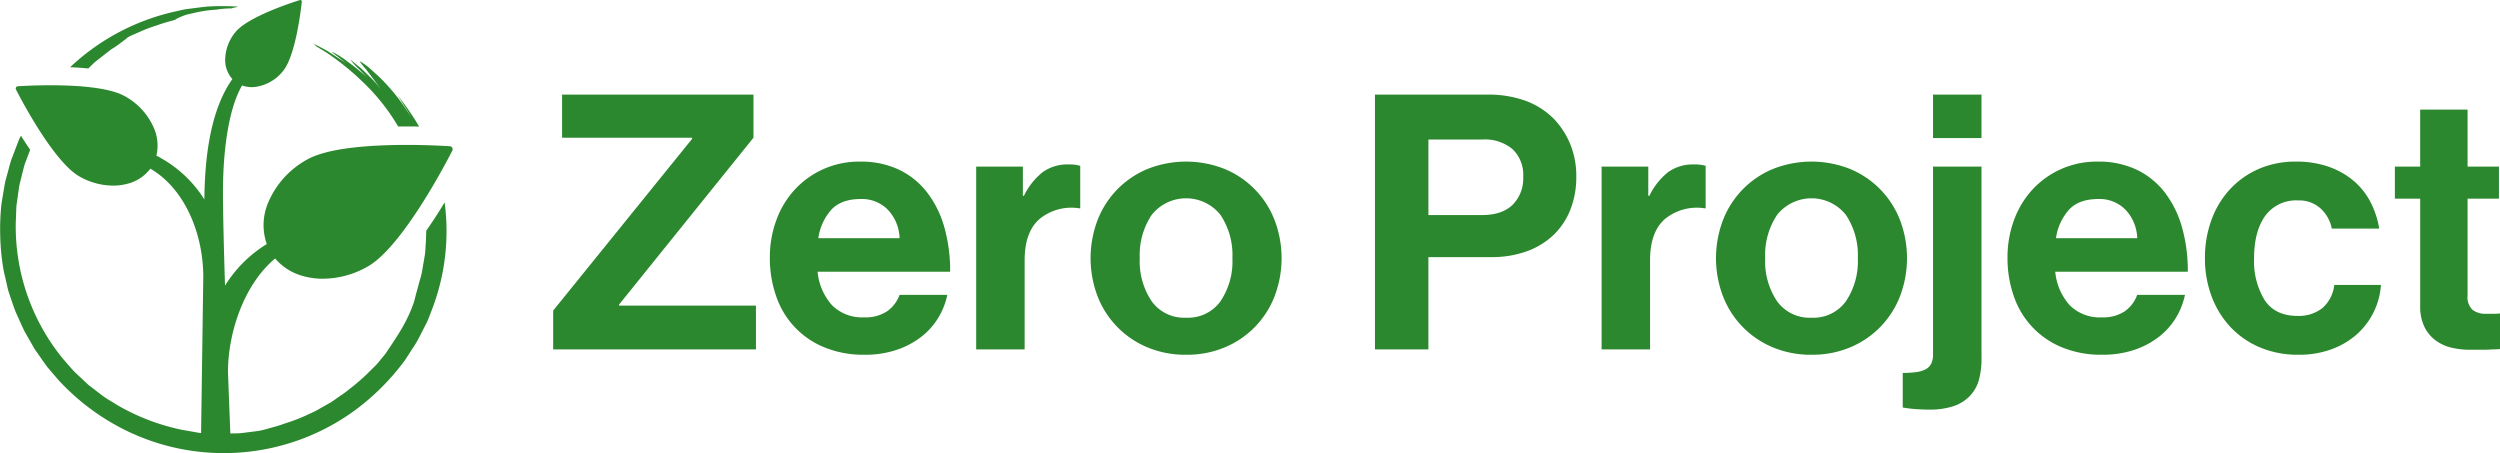
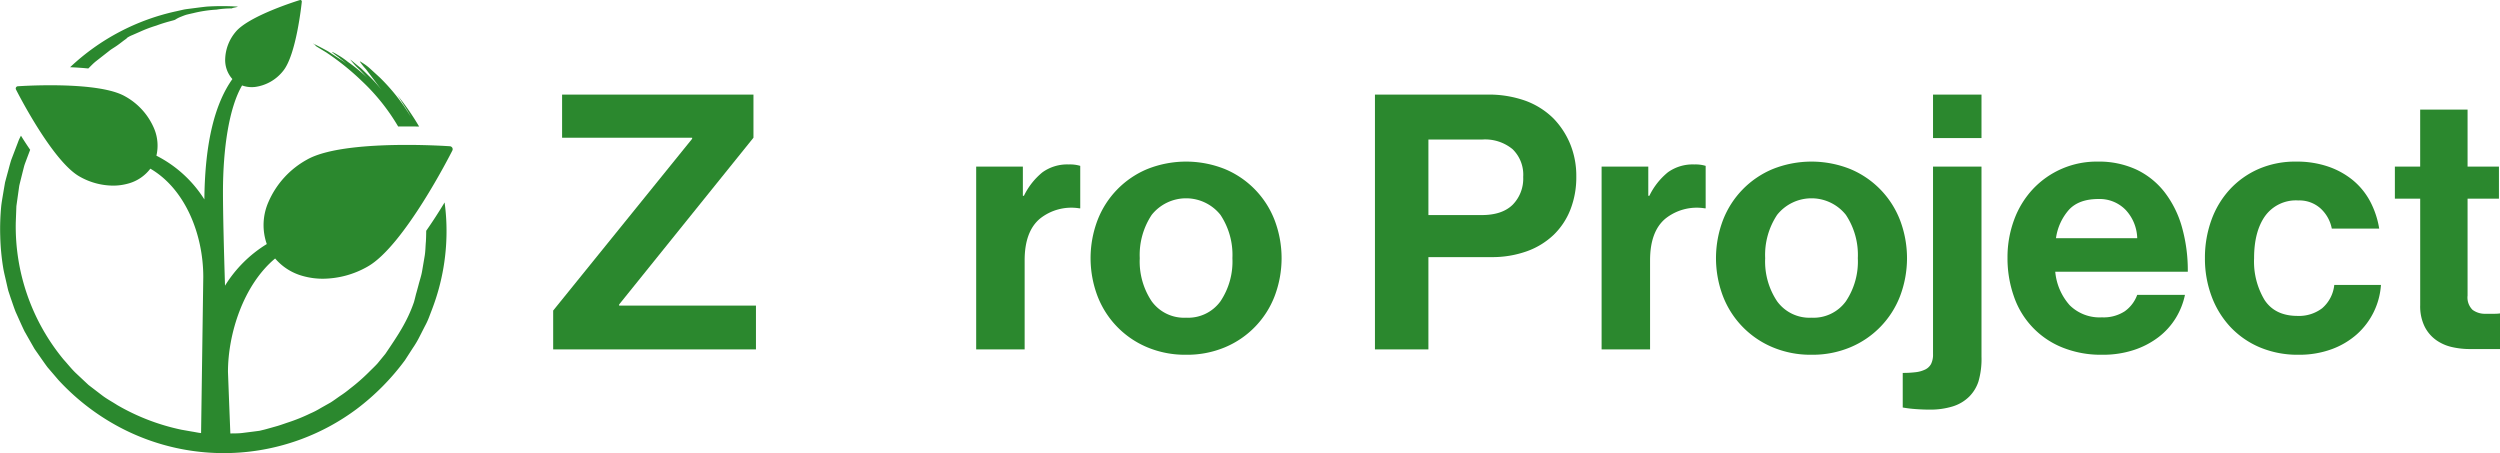
<svg xmlns="http://www.w3.org/2000/svg" width="542.064" height="98.26" viewBox="0 0 542.064 98.26">
  <path d="M119.942,67.338l30.134-37.245v-.231h-28.2v-9.35h41.494v9.35l-29.13,36.162v.233h29.671v9.5H119.942Z" fill="#2b882e" />
-   <path d="M187.476,76.919a22.294,22.294,0,0,1-8.77-1.622A18.262,18.262,0,0,1,168.275,64.17a24.81,24.81,0,0,1-1.353-8.267,23.28,23.28,0,0,1,1.43-8.231,19.673,19.673,0,0,1,4.017-6.606,18.932,18.932,0,0,1,14.1-6.026,19.3,19.3,0,0,1,8.422,1.738,16.906,16.906,0,0,1,6.1,4.906,22.248,22.248,0,0,1,3.748,7.534,34.57,34.57,0,0,1,1.275,9.7H177.276a12.6,12.6,0,0,0,3.13,7.263,9.21,9.21,0,0,0,6.992,2.627,8.393,8.393,0,0,0,4.946-1.313,7.513,7.513,0,0,0,2.705-3.555H205.4a15.723,15.723,0,0,1-1.97,4.985,15.285,15.285,0,0,1-3.71,4.133,18.029,18.029,0,0,1-5.37,2.82A21.4,21.4,0,0,1,187.476,76.919Zm-.851-33.767q-4.172,0-6.336,2.28a11.753,11.753,0,0,0-2.858,6.22h17.618a9.34,9.34,0,0,0-2.513-6.144A7.858,7.858,0,0,0,186.625,43.152Z" fill="#2b882e" />
  <path d="M221.783,42.457h.232a14.959,14.959,0,0,1,4.019-5.1,9.2,9.2,0,0,1,5.717-1.7,7.614,7.614,0,0,1,2.473.308v9.2h-.232a10.912,10.912,0,0,0-8.5,2.242q-3.324,2.781-3.323,9.04V75.76H211.661V36.121h10.122Z" fill="#2b882e" />
  <path d="M257.173,76.919a21.18,21.18,0,0,1-8.422-1.622,19.663,19.663,0,0,1-10.78-11.088,23.238,23.238,0,0,1,0-16.459,19.655,19.655,0,0,1,10.78-11.088,22.679,22.679,0,0,1,16.845,0A19.643,19.643,0,0,1,276.374,47.75a23.209,23.209,0,0,1,0,16.459A19.651,19.651,0,0,1,265.6,75.3,21.189,21.189,0,0,1,257.173,76.919Zm0-8.035a8.661,8.661,0,0,0,7.456-3.555,15.517,15.517,0,0,0,2.589-9.35,15.693,15.693,0,0,0-2.589-9.388,9.532,9.532,0,0,0-14.913,0,15.693,15.693,0,0,0-2.588,9.388,15.517,15.517,0,0,0,2.588,9.35A8.664,8.664,0,0,0,257.173,68.884Z" fill="#2b882e" />
  <path d="M298.124,20.512h24.263a23.667,23.667,0,0,1,8.423,1.353,16.89,16.89,0,0,1,6.027,3.824,17.639,17.639,0,0,1,3.631,5.563,18.2,18.2,0,0,1,1.314,7.033,19.188,19.188,0,0,1-1.275,7.147,15.462,15.462,0,0,1-3.631,5.486,16.464,16.464,0,0,1-5.795,3.555,22.255,22.255,0,0,1-7.766,1.275h-13.6V75.76H298.124ZM309.716,46.63h11.59q4.4,0,6.684-2.242a8.069,8.069,0,0,0,2.279-6.027,7.691,7.691,0,0,0-2.318-6.026,9.364,9.364,0,0,0-6.49-2.087H309.716Z" fill="#2b882e" />
  <path d="M357.39,42.457h.233a14.945,14.945,0,0,1,4.018-5.1,9.2,9.2,0,0,1,5.718-1.7,7.607,7.607,0,0,1,2.472.308v9.2H369.6a10.913,10.913,0,0,0-8.5,2.242q-3.324,2.781-3.323,9.04V75.76H347.268V36.121H357.39Z" fill="#2b882e" />
  <path d="M392.781,76.919a21.182,21.182,0,0,1-8.423-1.622,19.663,19.663,0,0,1-10.78-11.088,23.238,23.238,0,0,1,0-16.459,19.655,19.655,0,0,1,10.78-11.088,22.679,22.679,0,0,1,16.845,0A19.649,19.649,0,0,1,411.982,47.75a23.224,23.224,0,0,1,0,16.459A19.657,19.657,0,0,1,401.2,75.3,21.187,21.187,0,0,1,392.781,76.919Zm0-8.035a8.66,8.66,0,0,0,7.455-3.555,15.51,15.51,0,0,0,2.589-9.35,15.686,15.686,0,0,0-2.589-9.388,9.532,9.532,0,0,0-14.913,0,15.693,15.693,0,0,0-2.588,9.388,15.517,15.517,0,0,0,2.588,9.35A8.664,8.664,0,0,0,392.781,68.884Z" fill="#2b882e" />
  <path d="M418.511,88.819q-1.47,0-3.092-.116a25.905,25.905,0,0,1-2.858-.347v-7.5a22.39,22.39,0,0,0,2.821-.155,6.412,6.412,0,0,0,2.046-.579,2.874,2.874,0,0,0,1.275-1.2,4.541,4.541,0,0,0,.426-2.164V36.121h10.509V77.306a17.52,17.52,0,0,1-.657,5.408,8.318,8.318,0,0,1-1.97,3.246,8.747,8.747,0,0,1-3.749,2.2A16.578,16.578,0,0,1,418.511,88.819Zm.618-68.307h10.509v9.427H419.129Z" fill="#2b882e" />
  <path d="M455.832,76.919a22.294,22.294,0,0,1-8.77-1.622A18.262,18.262,0,0,1,436.631,64.17a24.81,24.81,0,0,1-1.353-8.267,23.28,23.28,0,0,1,1.43-8.231,19.673,19.673,0,0,1,4.017-6.606,18.932,18.932,0,0,1,14.1-6.026,19.3,19.3,0,0,1,8.422,1.738,16.906,16.906,0,0,1,6.1,4.906,22.248,22.248,0,0,1,3.748,7.534,34.57,34.57,0,0,1,1.275,9.7H445.632a12.6,12.6,0,0,0,3.13,7.263,9.21,9.21,0,0,0,6.992,2.627,8.393,8.393,0,0,0,4.946-1.313,7.513,7.513,0,0,0,2.7-3.555h10.354a15.723,15.723,0,0,1-1.97,4.985,15.285,15.285,0,0,1-3.71,4.133,18.029,18.029,0,0,1-5.37,2.82A21.4,21.4,0,0,1,455.832,76.919Zm-.851-33.767q-4.172,0-6.336,2.28a11.753,11.753,0,0,0-2.858,6.22h17.618a9.34,9.34,0,0,0-2.513-6.144A7.858,7.858,0,0,0,454.981,43.152Z" fill="#2b882e" />
  <path d="M498.408,76.919a21.1,21.1,0,0,1-8.461-1.622,18.8,18.8,0,0,1-6.376-4.443,19.793,19.793,0,0,1-4.056-6.645,23.3,23.3,0,0,1-1.429-8.23,23.881,23.881,0,0,1,1.391-8.229,19.6,19.6,0,0,1,3.978-6.646,18.677,18.677,0,0,1,6.221-4.442,19.858,19.858,0,0,1,8.19-1.622,20.978,20.978,0,0,1,6.955,1.081,17.259,17.259,0,0,1,5.37,2.974,15.239,15.239,0,0,1,3.709,4.559,19.118,19.118,0,0,1,1.971,5.911H505.593a7.947,7.947,0,0,0-2.434-4.365,6.861,6.861,0,0,0-4.828-1.738,8.245,8.245,0,0,0-7.187,3.36q-2.4,3.361-2.4,9.157a16.174,16.174,0,0,0,2.28,9.079q2.279,3.439,7.148,3.439a8.292,8.292,0,0,0,5.332-1.661,7.723,7.723,0,0,0,2.627-5.062h10.122a15.779,15.779,0,0,1-5.216,10.7,17.049,17.049,0,0,1-5.485,3.246A20.321,20.321,0,0,1,498.408,76.919Z" fill="#2b882e" />
-   <path d="M519.27,36.121h5.486V23.758h10.277V36.121h6.8v6.954h-6.8V64.093a3.737,3.737,0,0,0,1.081,3.09,4.5,4.5,0,0,0,2.86.85h2.009a7.568,7.568,0,0,0,1.081-.077v7.727q-.772.078-1.7.077-.851.076-2.087.078H535.5a17.413,17.413,0,0,1-3.824-.425,9.562,9.562,0,0,1-3.438-1.507,8.011,8.011,0,0,1-2.512-2.937,9.954,9.954,0,0,1-.966-4.636V43.075H519.27Z" fill="#2b882e" />
+   <path d="M519.27,36.121h5.486V23.758h10.277V36.121h6.8v6.954h-6.8V64.093a3.737,3.737,0,0,0,1.081,3.09,4.5,4.5,0,0,0,2.86.85h2.009a7.568,7.568,0,0,0,1.081-.077v7.727H535.5a17.413,17.413,0,0,1-3.824-.425,9.562,9.562,0,0,1-3.438-1.507,8.011,8.011,0,0,1-2.512-2.937,9.954,9.954,0,0,1-.966-4.636V43.075H519.27Z" fill="#2b882e" />
  <path d="M67.969,9.487l-.009.037.23.117c.22.175.447.376.066.2.714.455,1.542.955,2.446,1.5a55.043,55.043,0,0,1,7.714,6.194,44.124,44.124,0,0,1,7.915,9.894c.6-.008,1.214-.013,1.839-.013.945,0,1.852.009,2.707.024a54.975,54.975,0,0,0-4.856-6.99c.644.836,1.135,1.737,1.665,2.539a23.72,23.72,0,0,1,1.385,2.334A42.281,42.281,0,0,0,82.3,16.755l-2.2-2.008A10.9,10.9,0,0,0,78.7,13.7c-.662-.445-.785-.459-.583-.21a13.28,13.28,0,0,0,1.24,1.528L82.8,19.588a27.939,27.939,0,0,0-2.941-3.244s-1.376-1.374-1.67-1.612c-.6-.469-1.678-1.391-2.259-1.847A15.464,15.464,0,0,0,77.961,15.1c.659.67,1.445,1.551,1.99,2.041a40.394,40.394,0,0,0-4.526-3.724,16.5,16.5,0,0,0-1.681-1.206c-.506-.3-.9-.546-1.2-.7-.59-.316-.728-.337-.3.011.214.174.559.456,1.071.822.258.183.567.481.9.716.168.117.252.23.44.361l.554.47a18.978,18.978,0,0,0-1.889-1.317l-2.122-1.4c-1.072-.62-2.226-1.2-3.265-1.724,0,0,.044.035.1.08Z" fill="#2b882e" />
  <path d="M19.146,14.846c.483-.457,1.018-1.056,1.682-1.581l2.081-1.627,1.035-.811c.351-.243.705-.457,1.031-.673.657-.427,1.2-.858,1.628-1.186.8-.617.668-.434,1-.8a6.114,6.114,0,0,1,1.072-.551l1.739-.764a28.85,28.85,0,0,1,3.483-1.307c2.171-.812,3.936-1.145,4.086-1.274a6.408,6.408,0,0,1,1.243-.638c.316-.127.692-.285,1.147-.428.46-.118,1-.244,1.622-.381a27.611,27.611,0,0,1,4.939-.736,20.4,20.4,0,0,1,3.334-.265c.259-.177,1.036-.216,1.31-.387a52.522,52.522,0,0,0-6.686-.011c-1.119.108-2.233.272-3.348.409-.556.079-1.117.127-1.668.234l-1.643.371A48.587,48.587,0,0,0,15.2,14.574q2.106.09,3.942.273Z" fill="#2b882e" />
  <path d="M59.656,56.045a12.064,12.064,0,0,0,6.151,3.837,15.938,15.938,0,0,0,4.229.554,19.818,19.818,0,0,0,9.712-2.658c7.833-4.456,17.907-24.291,18.332-25.133a.643.643,0,0,0-.53-.933c-.385-.027-4.323-.292-9.381-.292-7.313,0-16.966.555-21.6,3.188A19.138,19.138,0,0,0,58.205,43.8a12.421,12.421,0,0,0-.359,9.12,27.509,27.509,0,0,0-9.058,9.025c-.252-8.1-.443-15.768-.443-20.312,0-9.414,1.32-18.287,4.146-23.106a6.074,6.074,0,0,0,2.083.366q.342,0,.689-.034a9.325,9.325,0,0,0,6.128-3.484c2.857-3.484,4-14.549,4.047-15.018A.322.322,0,0,0,65.117,0a.334.334,0,0,0-.094.014c-.451.138-11.081,3.425-13.937,6.909a9.576,9.576,0,0,0-2.257,5.79,6.184,6.184,0,0,0,1.559,4.428c-3.646,5.141-5.954,13.308-6.075,26.1a26.425,26.425,0,0,0-10.4-9.485,9.562,9.562,0,0,0-.54-5.986A14.34,14.34,0,0,0,27.1,20.878c-3.473-1.976-10.712-2.392-16.2-2.392-3.792,0-6.747.2-7.035.219a.483.483,0,0,0-.4.7c.319.631,7.874,15.508,13.749,18.849A14.857,14.857,0,0,0,24.5,40.247a12.007,12.007,0,0,0,3.172-.414A8.943,8.943,0,0,0,32.6,36.571C40.2,41,44.077,50.856,44.077,60.047L43.6,93.905c-.674-.076-1.311-.226-1.931-.32l-2.321-.409a46.894,46.894,0,0,1-13.933-5.35c-1.056-.685-2.184-1.278-3.2-2.041l-3.03-2.32-2.8-2.625c-.922-.893-1.715-1.915-2.587-2.871A45.285,45.285,0,0,1,3.42,48.244q.067-1.771.133-3.54.246-1.755.49-3.5l.124-.873c.055-.287.136-.569.2-.853q.213-.852.424-1.7T5.218,36.1c.145-.559.382-1.086.568-1.627l.754-1.993c-.545-.8-1.1-1.63-1.662-2.525-.114-.181-.224-.359-.336-.538l-.266.53c-.257.5-.418,1.04-.631,1.558l-1.2,3.145c-.341,1.069-.6,2.164-.907,3.247L1.1,39.522.813,41.188C.636,42.3.425,43.41.281,44.528A52.092,52.092,0,0,0,.053,51.3a50.463,50.463,0,0,0,.639,6.774c.188,1.121.486,2.223.727,3.337.131.555.245,1.115.393,1.665l.537,1.628c.27.73.579,1.743,1.056,2.954.546,1.184,1.152,2.612,1.922,4.2L6.71,74.289,7.459,75.6c.284.431.6.858.9,1.3.626.878,1.251,1.812,1.95,2.741q1.137,1.326,2.35,2.743A49.688,49.688,0,0,0,25.539,92.421a48.217,48.217,0,0,0,51.791-3.73A51.6,51.6,0,0,0,87.807,78.1l1.7-2.632a20.447,20.447,0,0,0,1.447-2.445q.612-1.2,1.149-2.253a15.716,15.716,0,0,0,.921-1.984q.348-.914.695-1.821A47.294,47.294,0,0,0,96.8,48.751a44.755,44.755,0,0,0-.4-4.856c-1.2,1.987-2.549,4.09-3.986,6.143-.007.775-.025,1.55-.067,2.322-.1,1.068-.09,2.149-.277,3.206l-.539,3.173c-.172,1.059-.541,2.074-.8,3.114L90.31,63.4c-.172.551-.2.818-.547,2.087-1.474,4.269-3.5,7.227-6.124,11.117l-.107.152L81.859,78.8c-.593.657-1.256,1.262-1.886,1.9a41.71,41.71,0,0,1-4.114,3.59A21.526,21.526,0,0,1,73.815,85.8c-.7.479-1.377.988-2.089,1.445L69.517,88.49a17.294,17.294,0,0,1-2.25,1.164,37.78,37.78,0,0,1-4.688,1.9c-.8.262-1.593.56-2.4.8,0,0-2.186.623-2.837.793l-1.073.258-1.184.155-2.593.327c-.816.1-1.673.078-2.545.1-.061-1.506-.268-6.688-.516-13.361C49.43,72.417,52.735,61.825,59.656,56.045Z" fill="#2b882e" />
</svg>